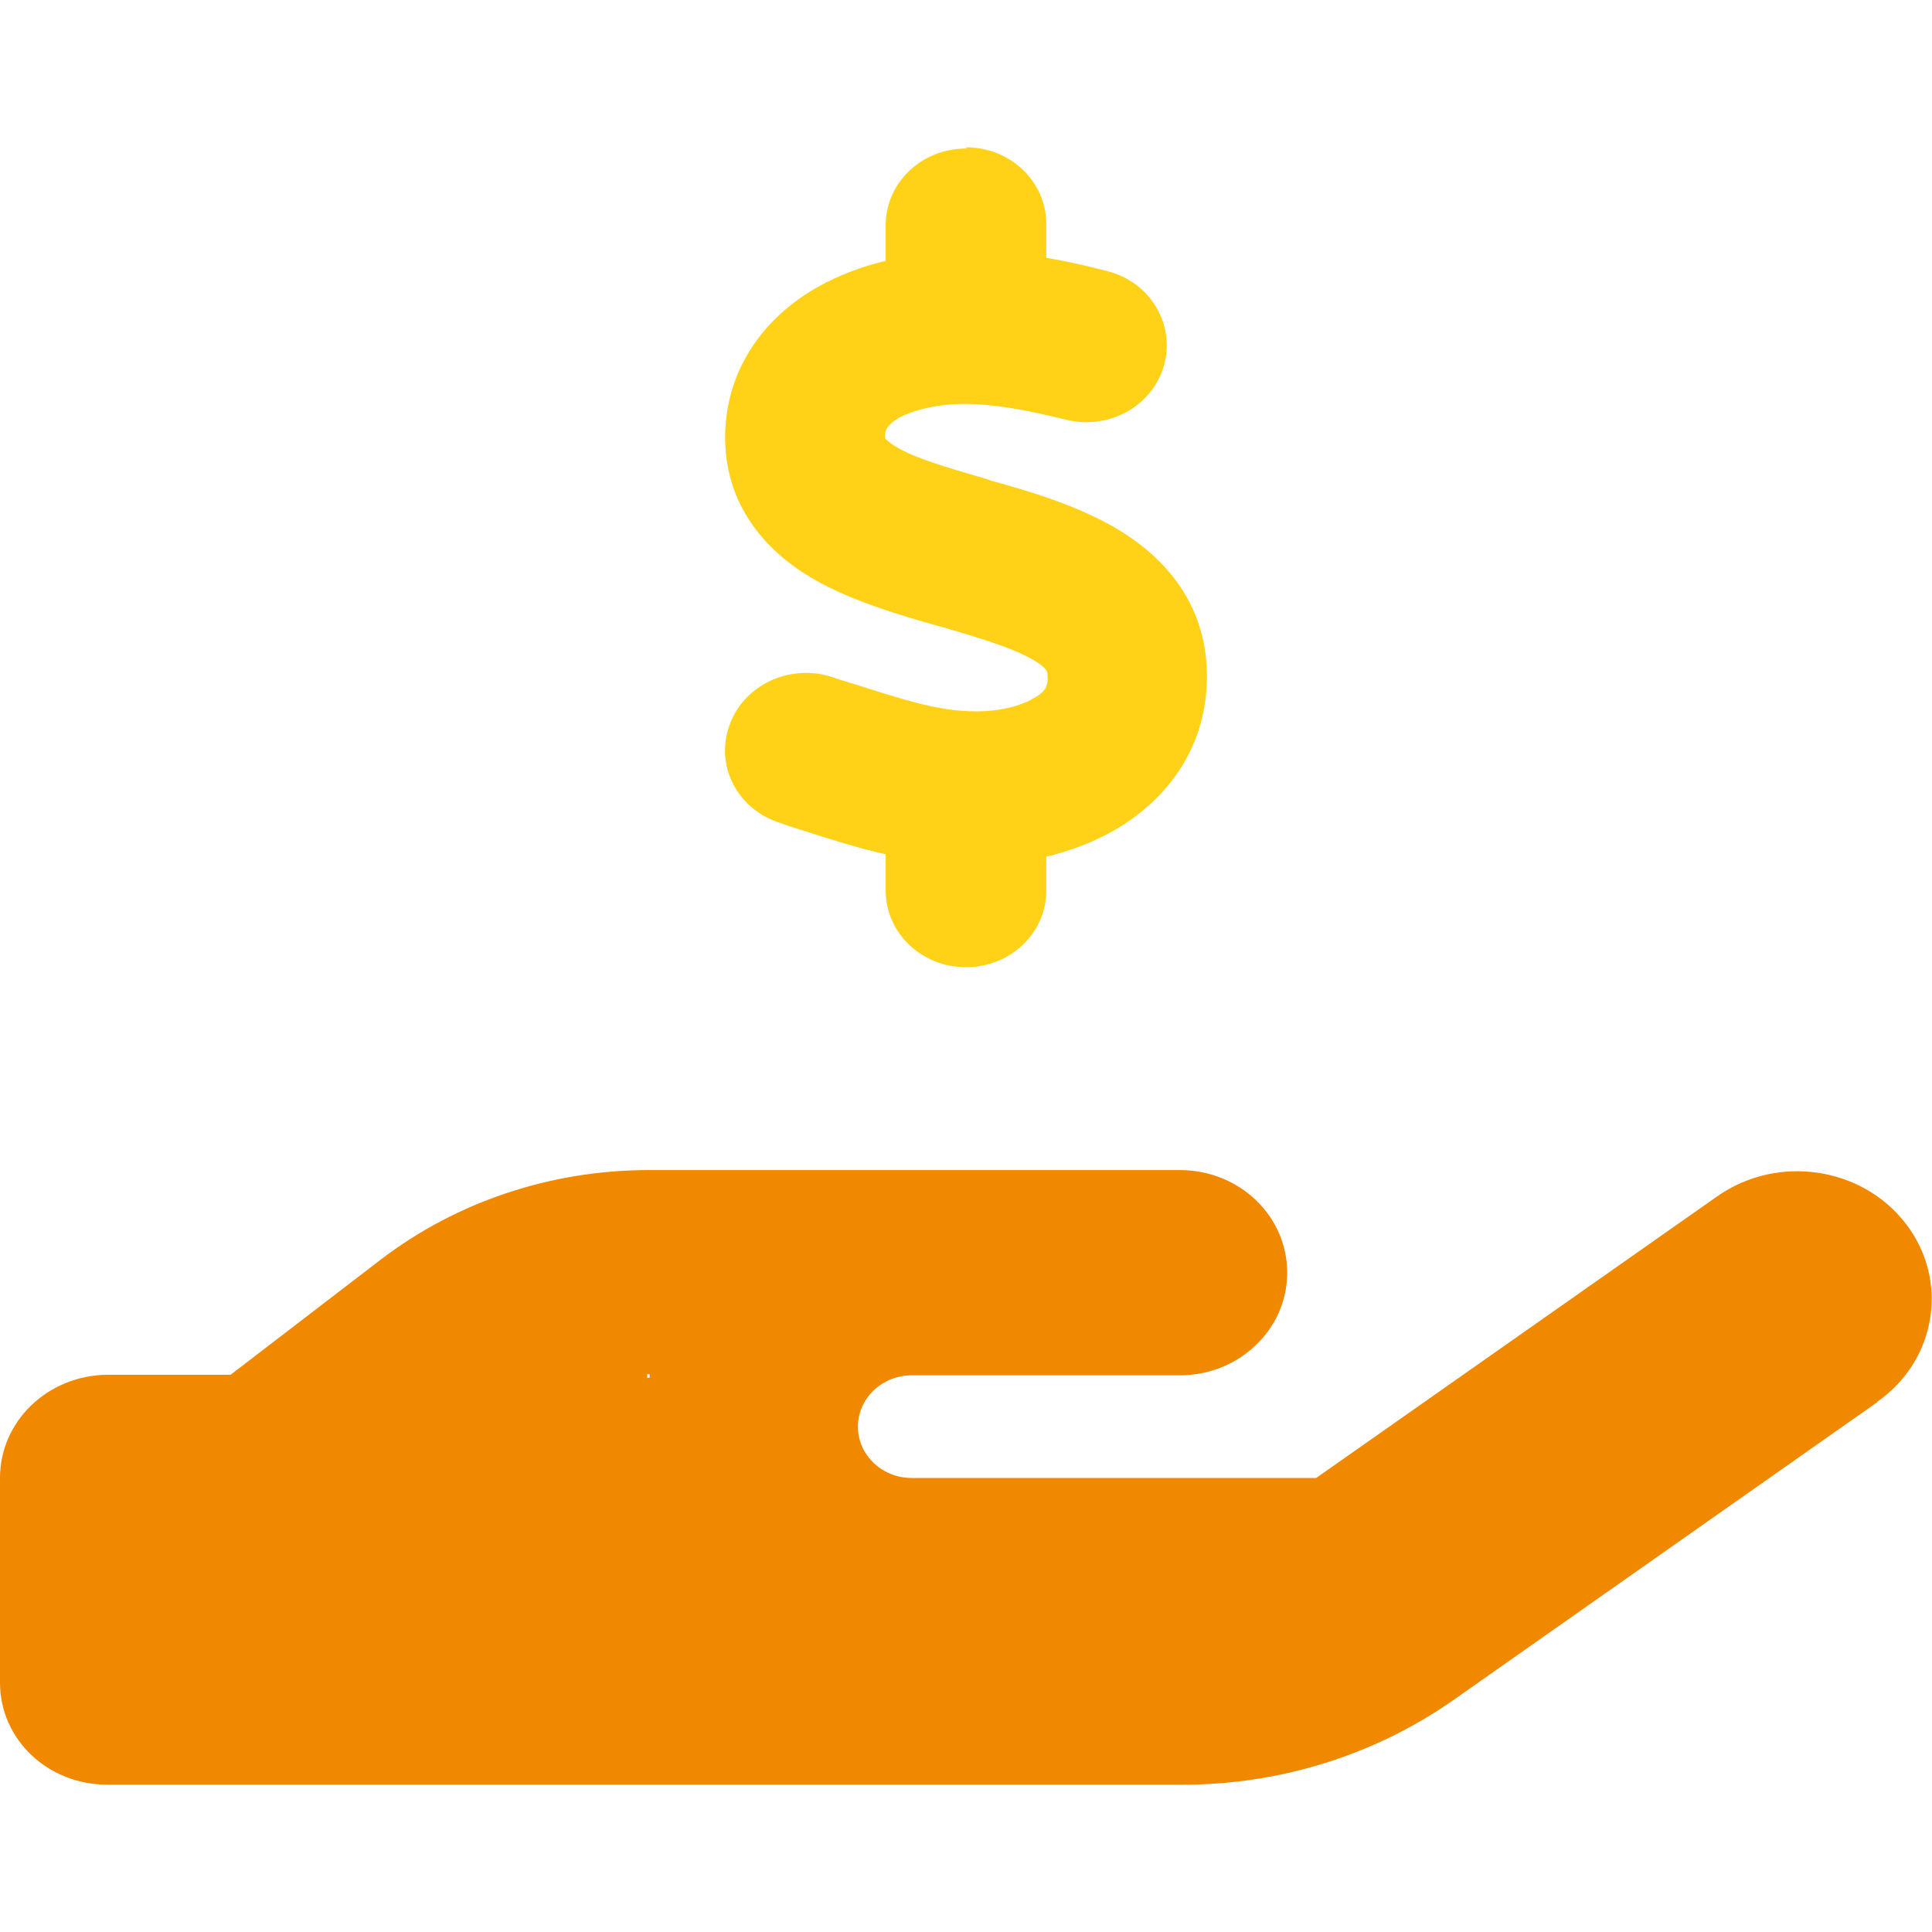
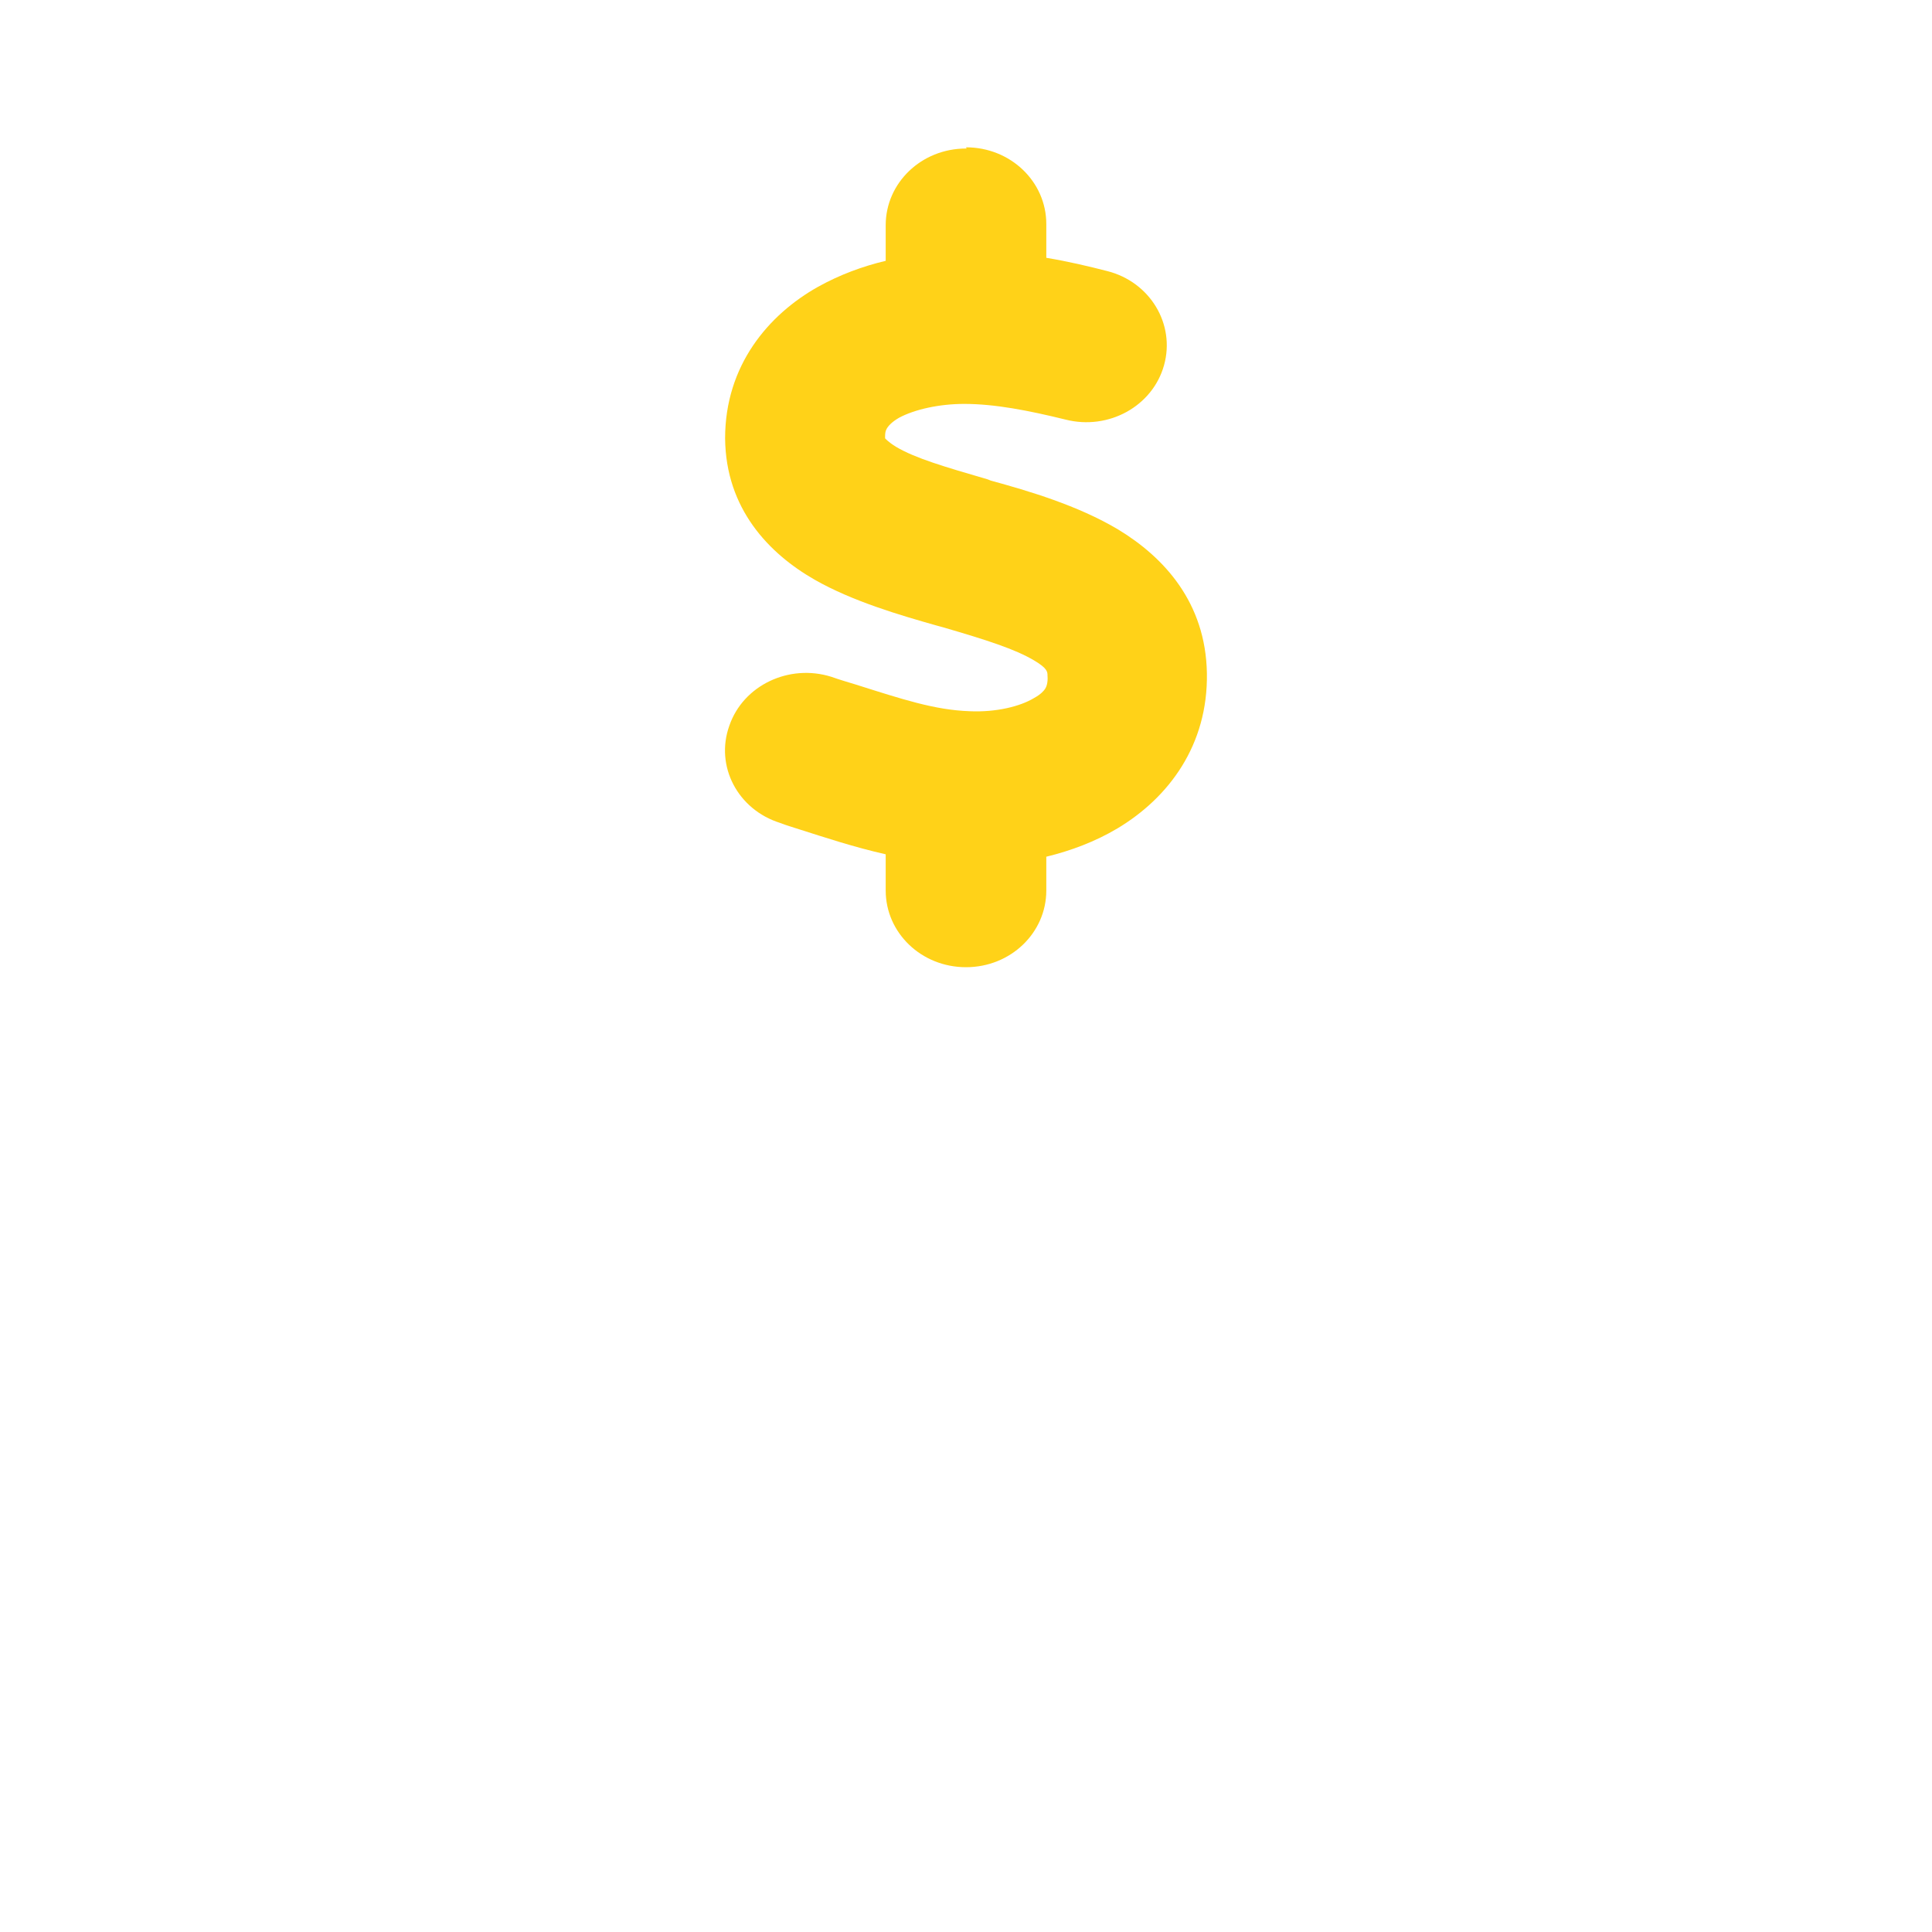
<svg xmlns="http://www.w3.org/2000/svg" id="Ebene_1" data-name="Ebene 1" viewBox="0 0 32 32">
  <defs>
    <style>
      .cls-1 {
        fill: #ffd218;
      }

      .cls-2 {
        fill: #f08800;
      }
    </style>
  </defs>
  <path class="cls-1" d="M16,2.44c.74,0,1.33.57,1.33,1.27v.56c.36.06.7.14,1.01.22.71.18,1.13.88.94,1.56-.19.68-.92,1.08-1.63.9-.61-.15-1.17-.26-1.68-.26-.41,0-.82.09-1.08.23-.12.07-.17.13-.19.16-.02.03-.04.06-.04.15v.03s.05.06.18.14c.32.19.8.33,1.52.54l.05.02h0c.62.17,1.44.41,2.11.81.76.46,1.45,1.21,1.47,2.38.02,1.19-.63,2.06-1.48,2.57-.37.22-.77.37-1.18.47v.56c0,.7-.59,1.27-1.33,1.27s-1.33-.57-1.33-1.27v-.6c-.53-.12-1.01-.28-1.42-.41-.12-.04-.23-.07-.33-.11-.7-.22-1.08-.94-.84-1.61.23-.67.99-1.03,1.69-.81.14.05.28.09.41.13.76.24,1.3.42,1.88.44.44.02.84-.08,1.07-.22.11-.06.16-.12.18-.15.02-.03.05-.1.04-.22h0c0-.06,0-.12-.22-.25-.32-.19-.79-.34-1.51-.55l-.11-.03c-.6-.17-1.39-.4-2.02-.76-.75-.43-1.47-1.17-1.48-2.34,0-1.21.72-2.05,1.54-2.51.36-.2.74-.34,1.12-.43v-.59c0-.7.59-1.27,1.33-1.27h.01Z" />
-   <path class="cls-2" d="M31.09,23.22c.99-.69,1.2-2.02.47-2.96-.73-.94-2.12-1.14-3.11-.45l-6.65,4.67h-6.7c-.49,0-.89-.38-.89-.85s.4-.85.89-.85h4.44c.98,0,1.78-.76,1.78-1.7s-.79-1.7-1.78-1.7h-8.79c-1.62,0-3.18.52-4.44,1.48l-2.49,1.91H1.78C.79,22.78,0,23.54,0,24.48v3.39C0,28.81.79,29.56,1.78,29.56h17.81c1.61,0,3.18-.49,4.48-1.4l7.03-4.94h0ZM10.76,22.78s0,.03,0,.04c-.01,0-.03,0-.04,0,0,0,0-.01,0-.02,0-.01,0-.03,0-.04.01,0,.03,0,.04,0,0,0,0,.01,0,.02h0Z" />
</svg>